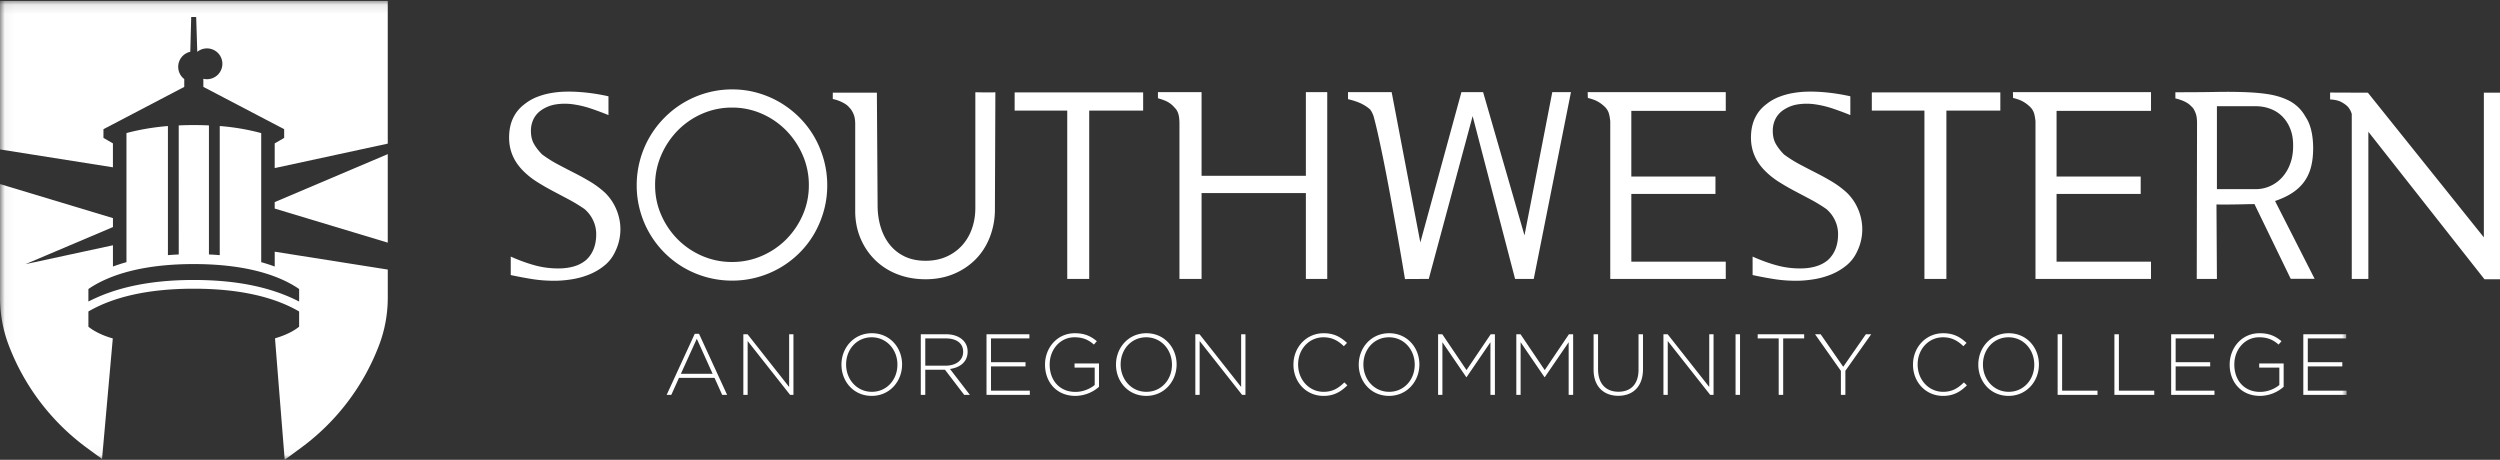
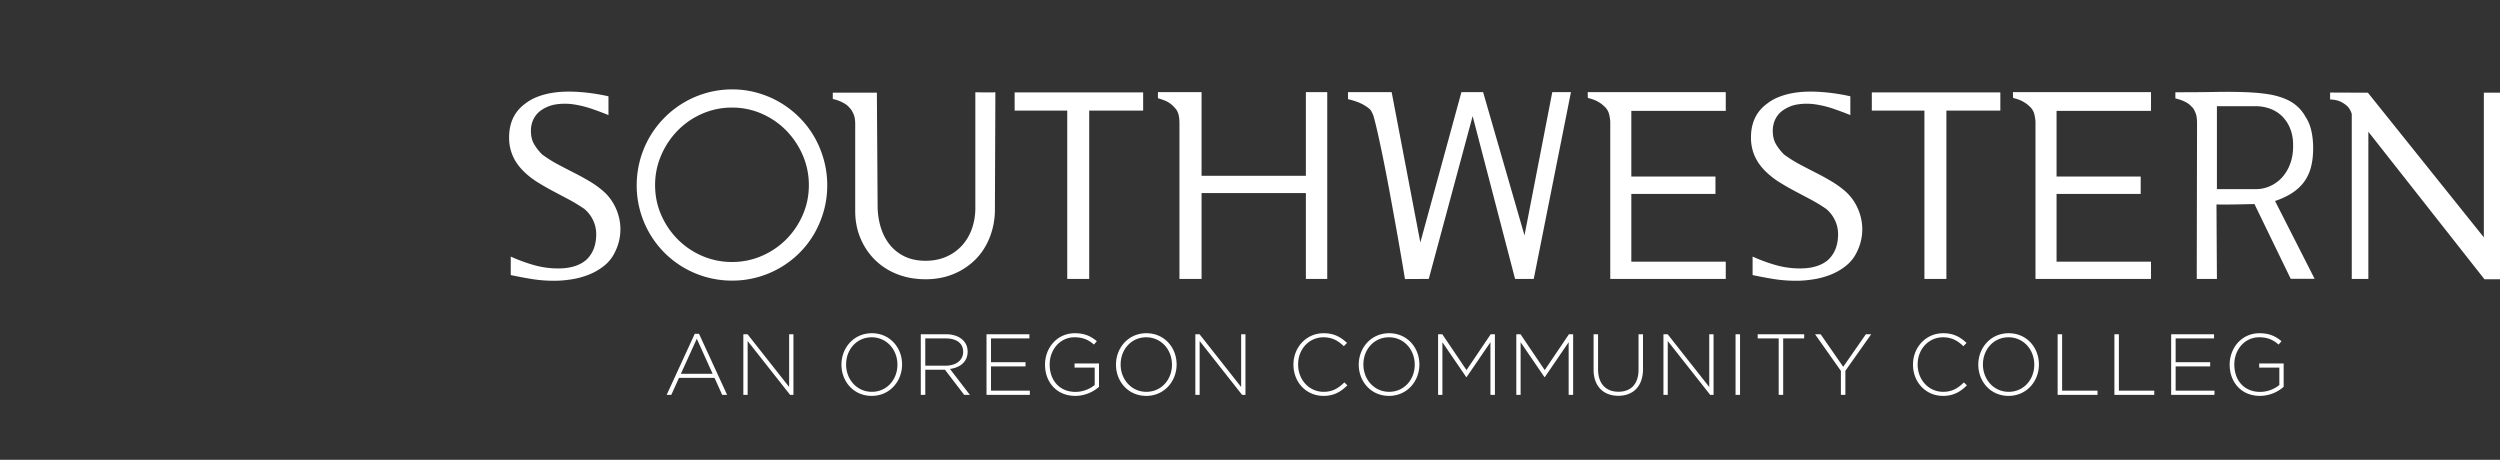
<svg xmlns="http://www.w3.org/2000/svg" xmlns:xlink="http://www.w3.org/1999/xlink" width="261" height="48" viewBox="0 0 261 48">
  <rect x="0" y="0" width="261" height="48" fill="#333333" stroke="none" />
  <defs>
-     <path id="a" d="M.039.1h244.948v47.861H.039z" />
-   </defs>
+     </defs>
  <g fill="none" fill-rule="evenodd">
    <path d="M72.746 35.367l-1.663 3.659h3.316l-1.653-3.66zm2.65 5.855l-.798-1.771h-3.713l-.8 1.771H69.6l2.93-6.37h.45l2.93 6.37h-.513zM82.486 41.222l-4.432-5.62v5.62h-.449v-6.325h.441l4.34 5.503v-5.503h.45v6.325h-.35M93.69 38.06c0-1.564-1.131-2.847-2.687-2.847-1.555 0-2.669 1.266-2.669 2.828v.018c0 1.564 1.132 2.847 2.688 2.847 1.555 0 2.668-1.265 2.668-2.829v-.018zm-2.687 3.27c-1.905 0-3.155-1.527-3.155-3.253v-.018c0-1.726 1.268-3.27 3.174-3.27s3.155 1.527 3.155 3.252c.008.01.008.01 0 .018 0 1.726-1.268 3.272-3.174 3.272zM100.554 36.713c0-.85-.666-1.382-1.807-1.382h-2.148v2.846h2.12c1.052 0 1.835-.533 1.835-1.445v-.019zm.107 4.51l-2.004-2.621h-2.058v2.62h-.469v-6.325h2.643c1.358 0 2.248.74 2.248 1.799v.017c0 1.057-.783 1.663-1.843 1.807l2.076 2.702h-.593zM102.992 41.222v-6.325h4.477v.434h-4.008v2.485h3.604v.433h-3.604v2.539h4.053v.434h-4.522M112.265 41.33c-1.987 0-3.165-1.472-3.165-3.253v-.018c0-1.707 1.232-3.27 3.11-3.27 1.025 0 1.672.307 2.301.832l-.306.351c-.494-.433-1.069-.76-2.021-.76-1.529 0-2.598 1.303-2.598 2.829v.018c0 1.636 1.015 2.855 2.696 2.855.8 0 1.546-.334 2.005-.722v-1.816h-2.103v-.434h2.552v2.44a3.773 3.773 0 0 1-2.471.949M122.352 38.06c0-1.564-1.132-2.847-2.687-2.847s-2.669 1.266-2.669 2.828v.018c0 1.564 1.132 2.847 2.687 2.847s2.67-1.265 2.67-2.829v-.018zm-2.687 3.27c-1.905 0-3.155-1.527-3.155-3.253v-.018c0-1.726 1.268-3.27 3.173-3.27 1.906 0 3.155 1.527 3.155 3.252.009.01.009.01 0 .018 0 1.726-1.268 3.272-3.173 3.272zM129.674 41.222l-4.431-5.62v5.62h-.45v-6.325h.441l4.341 5.503v-5.503h.45v6.325h-.351M138.166 41.33c-1.798 0-3.129-1.436-3.129-3.253v-.018c0-1.788 1.33-3.27 3.146-3.27 1.124 0 1.798.415 2.446 1.011l-.333.344c-.548-.533-1.177-.931-2.122-.931-1.51 0-2.65 1.238-2.65 2.828v.018c0 1.6 1.158 2.847 2.66 2.847.907 0 1.528-.353 2.166-.985l.315.307c-.666.66-1.385 1.103-2.5 1.103M147.697 38.06c0-1.564-1.132-2.847-2.688-2.847-1.555 0-2.67 1.266-2.67 2.828v.018c0 1.564 1.133 2.847 2.689 2.847 1.554 0 2.669-1.265 2.669-2.829v-.018zm-2.688 3.27c-1.904 0-3.155-1.527-3.155-3.253v-.018c0-1.726 1.268-3.27 3.174-3.27 1.905 0 3.155 1.527 3.155 3.252.008.01.008.01 0 .018 0 1.726-1.268 3.272-3.174 3.272zM155.602 41.222v-5.494l-2.49 3.642h-.036l-2.489-3.642v5.494h-.451v-6.325h.441l2.527 3.741 2.525-3.741h.44v6.325h-.467M163.768 41.222v-5.494l-2.49 3.642h-.036l-2.49-3.642v5.494h-.449v-6.325h.441l2.526 3.741 2.525-3.741h.441v6.325h-.468M168.95 41.321c-1.51 0-2.58-.957-2.58-2.728v-3.696h.467v3.65c0 1.49.8 2.35 2.13 2.35 1.277 0 2.095-.778 2.095-2.304v-3.696h.467v3.641c0 1.816-1.052 2.783-2.58 2.783M178.544 41.222l-4.431-5.62v5.62h-.45v-6.325h.441l4.341 5.503v-5.503h.45v6.325h-.351M181.192 41.222h.467v-6.325h-.467zM186.164 35.331v5.891h-.468v-5.891h-2.193v-.434h4.853v.434h-2.192M192.657 38.71v2.512h-.468v-2.503l-2.696-3.822h.584l2.355 3.397 2.364-3.397h.557l-2.696 3.813M202.846 41.33c-1.798 0-3.128-1.436-3.128-3.253v-.018c0-1.788 1.33-3.27 3.146-3.27 1.123 0 1.797.415 2.445 1.011l-.333.344c-.548-.533-1.177-.931-2.12-.931-1.51 0-2.653 1.238-2.653 2.828v.018c0 1.6 1.16 2.847 2.66 2.847.909 0 1.529-.353 2.167-.985l.315.307c-.666.66-1.384 1.103-2.499 1.103M212.377 38.06c0-1.564-1.132-2.847-2.687-2.847s-2.67 1.266-2.67 2.828v.018c0 1.564 1.132 2.847 2.688 2.847 1.555 0 2.67-1.265 2.67-2.829v-.018zm-2.687 3.27c-1.905 0-3.155-1.527-3.155-3.253v-.018c0-1.726 1.267-3.27 3.173-3.27 1.906 0 3.155 1.527 3.155 3.252.008.01.008.01 0 .018 0 1.726-1.267 3.272-3.173 3.272zM214.817 41.222v-6.325h.468v5.891h3.694v.434h-4.162M220.744 41.222v-6.325h.468v5.891h3.693v.434h-4.161M226.669 41.222v-6.325h4.477v.434h-4.009v2.485h3.605v.433h-3.605v2.539h4.053v.434h-4.521M235.941 41.33c-1.986 0-3.164-1.472-3.164-3.253v-.018c0-1.707 1.231-3.27 3.11-3.27 1.024 0 1.672.307 2.3.832l-.305.351c-.494-.433-1.07-.76-2.022-.76-1.528 0-2.597 1.303-2.597 2.829v.018c0 1.636 1.015 2.855 2.696 2.855.8 0 1.546-.334 2.004-.722v-1.816h-2.103v-.434h2.553v2.44a3.773 3.773 0 0 1-2.472.949" fill="#FFFFFF" />
    <g>
      <mask id="b" fill="white">
        <use xlink:href="#a" />
      </mask>
-       <path fill="#FFFFFF" mask="url(#b)" d="M240.466 41.222v-6.325h4.477v.434h-4.009v2.485h3.605v.433h-3.605v2.539h4.053v.434h-4.521M0 .1v15.5l11.789 1.867V14.97l-.988-.573v-.91l8.435-4.416v-.815a1.611 1.611 0 0 1 .63-2.852l.096-3.627h.52l.113 3.636a1.608 1.608 0 1 1 .636 2.811v.847l8.436 4.416v.91l-.988.573v2.578l11.803-2.554V.1H0M28.679 21.774l11.803 3.558v-9.241L28.679 21.1v.674" />
      <path d="M31.23 31.481c-2.725-1.403-6.257-2.252-11.002-2.252-4.743 0-8.274.849-10.999 2.252v-1.307c2.25-1.55 5.857-2.606 10.999-2.606h.002c5.143 0 8.75 1.056 11 2.606v1.307zm-2.549-5.205v1.55a20.14 20.14 0 0 0-1.41-.456V13.896a23.502 23.502 0 0 0-4.33-.738v13.479c-.37-.027-.747-.056-1.128-.071V13.093a36.689 36.689 0 0 0-1.581-.036h-.003c-.532 0-1.054.013-1.57.035l.002 13.474c-.382.017-.76.042-1.13.07V13.158c-1.52.12-3.043.388-4.328.735V27.37c-.505.136-1.032.316-1.412.457v-2.221L2.66 27.578l9.132-3.873v-.933L.003 19.216v11.846c0 1.676.293 3.338.881 4.906a23.759 23.759 0 0 0 8.142 10.758c.567.419 1.107.814 1.626 1.193l1.124-12.588c-1.244-.344-2.1-.855-2.547-1.223v-1.59c2.53-1.474 6.127-2.377 11.002-2.377 4.872 0 8.469.903 10.998 2.377v1.59c-.504.405-1.266.846-2.516 1.213-.006.002 1.01 12.679 1.01 12.679.554-.404 1.13-.827 1.738-1.274a23.761 23.761 0 0 0 8.141-10.758c.588-1.568.882-3.23.882-4.906v-2.919L28.68 26.276z" fill="#FFFFFF" mask="url(#b)" />
    </g>
    <path d="M63.524 12.014a32.123 32.123 0 0 0-1.786-.666 10.397 10.397 0 0 0-1.88-.455 6.21 6.21 0 0 0-1.84.008 3.663 3.663 0 0 0-1.67.722 2.473 2.473 0 0 0-.694.909 2.787 2.787 0 0 0-.226 1.13c0 .543.109 1.003.327 1.38.219.376.5.736.843 1.081.54.398 1.097.748 1.67 1.051.57.303 1.146.601 1.723.894.577.292 1.133.601 1.67.925a9.61 9.61 0 0 1 1.504 1.129c.416.408.751.863 1.006 1.364a5.51 5.51 0 0 1 .524 1.561 5.268 5.268 0 0 1-.469 3.222 4.003 4.003 0 0 1-1.139 1.466 6.179 6.179 0 0 1-1.599.933 8.378 8.378 0 0 1-1.817.495c-.634.1-1.238.149-1.81.149-.8 0-1.575-.06-2.324-.18-.749-.12-1.488-.26-2.215-.416v-1.93c.811.367 1.625.665 2.442.895.815.23 1.655.344 2.519.344.613 0 1.164-.073 1.653-.22a3.38 3.38 0 0 0 1.249-.657c.706-.648 1.06-1.548 1.06-2.698 0-.522-.112-1.014-.335-1.474a3.474 3.474 0 0 0-.897-1.16 16.69 16.69 0 0 0-1.654-1.004l-1.7-.901a24.879 24.879 0 0 1-1.623-.941 8.137 8.137 0 0 1-1.42-1.138c-.977-.982-1.466-2.137-1.466-3.465 0-1.527.546-2.697 1.638-3.512a4.997 4.997 0 0 1 1.271-.73 7.446 7.446 0 0 1 1.452-.407 10.121 10.121 0 0 1 1.56-.15c.535-.01 1.06.006 1.575.048a20.553 20.553 0 0 1 2.878.438v1.96M76.434 27.351a7.693 7.693 0 0 0 3.099-.635 8.132 8.132 0 0 0 2.546-1.724 8.31 8.31 0 0 0 1.726-2.549c.426-.973.64-2.007.64-3.105a7.795 7.795 0 0 0-.64-3.136 8.472 8.472 0 0 0-1.726-2.58 8.13 8.13 0 0 0-2.546-1.748 7.612 7.612 0 0 0-3.1-.643 7.695 7.695 0 0 0-3.13.643 8.124 8.124 0 0 0-2.545 1.747 8.448 8.448 0 0 0-1.726 2.58 7.773 7.773 0 0 0-.64 3.137c0 1.098.212 2.132.64 3.105a8.288 8.288 0 0 0 1.726 2.549 8.126 8.126 0 0 0 2.544 1.724 7.777 7.777 0 0 0 3.132.635zm.015-18.018c.906 0 1.782.12 2.631.36.848.241 1.64.578 2.374 1.012.733.433 1.401.953 2.006 1.559a9.836 9.836 0 0 1 1.546 2.013c.425.737.759 1.536.998 2.397.24.862.36 1.753.36 2.672 0 .93-.12 1.82-.36 2.672-.239.85-.573 1.645-.998 2.381a9.631 9.631 0 0 1-1.546 2.006 9.944 9.944 0 0 1-2.006 1.543 10 10 0 0 1-2.374.995 9.799 9.799 0 0 1-2.63.353 9.995 9.995 0 0 1-5.051-1.348 9.911 9.911 0 0 1-4.567-5.93 9.845 9.845 0 0 1-.36-2.672 10.04 10.04 0 0 1 1.366-5.069c.433-.736.95-1.408 1.554-2.013a9.96 9.96 0 0 1 4.388-2.57 9.816 9.816 0 0 1 2.67-.361zM102.856 9.647h.726c.098 0 .21-.006.335-.016l-.048 12.2a7.953 7.953 0 0 1-.522 2.901c-.349.9-.84 1.674-1.474 2.322a6.94 6.94 0 0 1-2.285 1.536c-.89.376-1.875.564-2.957.564-1.06 0-2.035-.172-2.925-.517a6.823 6.823 0 0 1-2.301-1.45 6.88 6.88 0 0 1-1.529-2.212c-.375-.851-.572-1.784-.592-2.798V12.97c0-.417-.05-.75-.149-.995a2.452 2.452 0 0 0-.32-.588 9.488 9.488 0 0 0-.241-.267 1.79 1.79 0 0 0-.344-.274 3.954 3.954 0 0 0-1.287-.51v-.659h4.603l.077 11.965c.02.795.143 1.532.367 2.212.223.679.547 1.27.967 1.771.421.502.936.894 1.545 1.176.608.282 1.318.424 2.129.424.801 0 1.521-.142 2.16-.424a4.806 4.806 0 0 0 1.64-1.168 5.118 5.118 0 0 0 1.037-1.756c.239-.674.358-1.398.358-2.172V9.63c.385.01.728.016 1.03.016M138.564 23.698v5.42h-2.231v-8.965h-10.889v8.966h-2.309V12.924c0-.439-.04-.784-.116-1.034-.08-.252-.19-.45-.337-.597a5.448 5.448 0 0 0-.233-.25 2.546 2.546 0 0 0-.812-.533 6.267 6.267 0 0 0-.748-.252v-.642h4.555v8.734h10.889V9.616h2.231v14.082M119.345 11.544h-5.632v17.58h-2.293v-17.58h-5.492V9.647h13.417v1.897M164.008 9.616l-3.884 19.503h-1.95l-4.43-16.995-4.58 16.995-2.485.014a396.856 396.856 0 0 0-1.204-6.91c-.167-.93-.34-1.882-.523-2.853a199.76 199.76 0 0 0-.546-2.8c-.182-.893-.358-1.725-.53-2.493a43.24 43.24 0 0 0-.476-1.953 3.145 3.145 0 0 0-.172-.399 1.548 1.548 0 0 0-.171-.275c-.187-.188-.46-.378-.819-.572-.36-.194-.861-.369-1.505-.526v-.736h4.555l2.995 15.696 4.29-15.696h2.262l4.321 14.96 2.902-14.96h1.95M180.17 27.315v1.804h-12.059V12.658c-.041-.408-.104-.722-.187-.941a1.653 1.653 0 0 0-.452-.628 3.283 3.283 0 0 0-.624-.462c-.271-.162-.63-.296-1.077-.4l-.016-.611h14.415v1.96h-9.86v6.853h8.784v1.818h-8.783v7.068h9.86M193.175 12.014a32.123 32.123 0 0 0-1.787-.666 10.39 10.39 0 0 0-1.88-.455 6.21 6.21 0 0 0-1.84.008 3.665 3.665 0 0 0-1.67.722 2.48 2.48 0 0 0-.694.909 2.786 2.786 0 0 0-.226 1.13c0 .543.109 1.003.328 1.38.218.376.499.736.842 1.081.541.398 1.097.748 1.67 1.051.571.303 1.146.601 1.723.894.578.292 1.134.601 1.67.925a9.59 9.59 0 0 1 1.505 1.129c.416.408.751.863 1.006 1.364.255.502.43 1.023.523 1.561a5.248 5.248 0 0 1-.468 3.222 4.004 4.004 0 0 1-1.14 1.466 6.197 6.197 0 0 1-1.598.933 8.419 8.419 0 0 1-1.817.495c-.635.1-1.238.149-1.81.149-.801 0-1.576-.06-2.325-.18-.749-.12-1.487-.26-2.216-.416v-1.93c.812.367 1.626.665 2.442.895.817.23 1.657.344 2.52.344.614 0 1.165-.073 1.653-.22.49-.145.905-.364 1.248-.657.708-.648 1.061-1.548 1.061-2.698 0-.522-.111-1.014-.335-1.474a3.48 3.48 0 0 0-.897-1.16c-.53-.366-1.082-.7-1.653-1.004l-1.702-.901a25.036 25.036 0 0 1-1.622-.941 8.132 8.132 0 0 1-1.419-1.138c-.978-.982-1.466-2.137-1.466-3.465 0-1.527.545-2.697 1.637-3.512a5.012 5.012 0 0 1 1.272-.73 7.465 7.465 0 0 1 1.45-.407 10.144 10.144 0 0 1 1.56-.15 15.58 15.58 0 0 1 1.576.048 20.475 20.475 0 0 1 2.879.438v1.96M235.502 19.746a3.61 3.61 0 0 0 1.506-.322 3.757 3.757 0 0 0 1.24-.901 4.28 4.28 0 0 0 .842-1.412c.21-.554.312-1.17.312-1.85.012-.68-.088-1.28-.295-1.804a3.798 3.798 0 0 0-.843-1.31 3.48 3.48 0 0 0-1.248-.79 4.303 4.303 0 0 0-1.514-.268h-4.056v8.657h4.056zm6.143 9.358h-2.496l-3.787-7.806c-.104.01-.24.016-.405.016-.167 0-.351.003-.554.008a70.54 70.54 0 0 1-1.334.024c-.52.01-1.076.01-1.669 0l.046 7.773-2.105.002.03-16.26c0-.428-.044-.762-.132-1.003-.088-.24-.19-.44-.303-.596l-.235-.235a2.138 2.138 0 0 0-.327-.26 3.108 3.108 0 0 0-.508-.258 5.259 5.259 0 0 0-.757-.235v-.643c1.613 0 3.016-.01 4.212-.031a54.877 54.877 0 0 1 3.152.024c.905.036 1.698.109 2.379.22.682.108 1.313.295 1.896.556.416.188.787.43 1.115.729.328.298.612.661.85 1.09.26.387.455.857.585 1.411.13.554.195 1.171.195 1.85 0 .733-.075 1.386-.226 1.96a4.533 4.533 0 0 1-.71 1.53c-.322.444-.733.83-1.232 1.16-.499.33-1.103.614-1.81.855l4.13 8.12zM261 29.154h-1.622l-12.122-15.398v15.363h-1.732V11.905a2.008 2.008 0 0 0-.374-.722c-.156-.177-.386-.35-.687-.517-.301-.167-.701-.261-1.2-.282v-.722l3.946.016 12.106 15.102V9.678H261v19.476M208.835 11.544h-5.632v17.58h-2.293v-17.58h-5.492V9.647h13.417v1.897M224.565 27.315v1.804h-12.06V12.658c-.041-.408-.103-.722-.187-.941a1.66 1.66 0 0 0-.452-.628 3.304 3.304 0 0 0-.624-.462c-.27-.162-.63-.296-1.077-.4l-.016-.611h14.416v1.96h-9.86v6.853h8.783v1.818h-8.783v7.068h9.86" fill="#FFFFFF" />
  </g>
</svg>